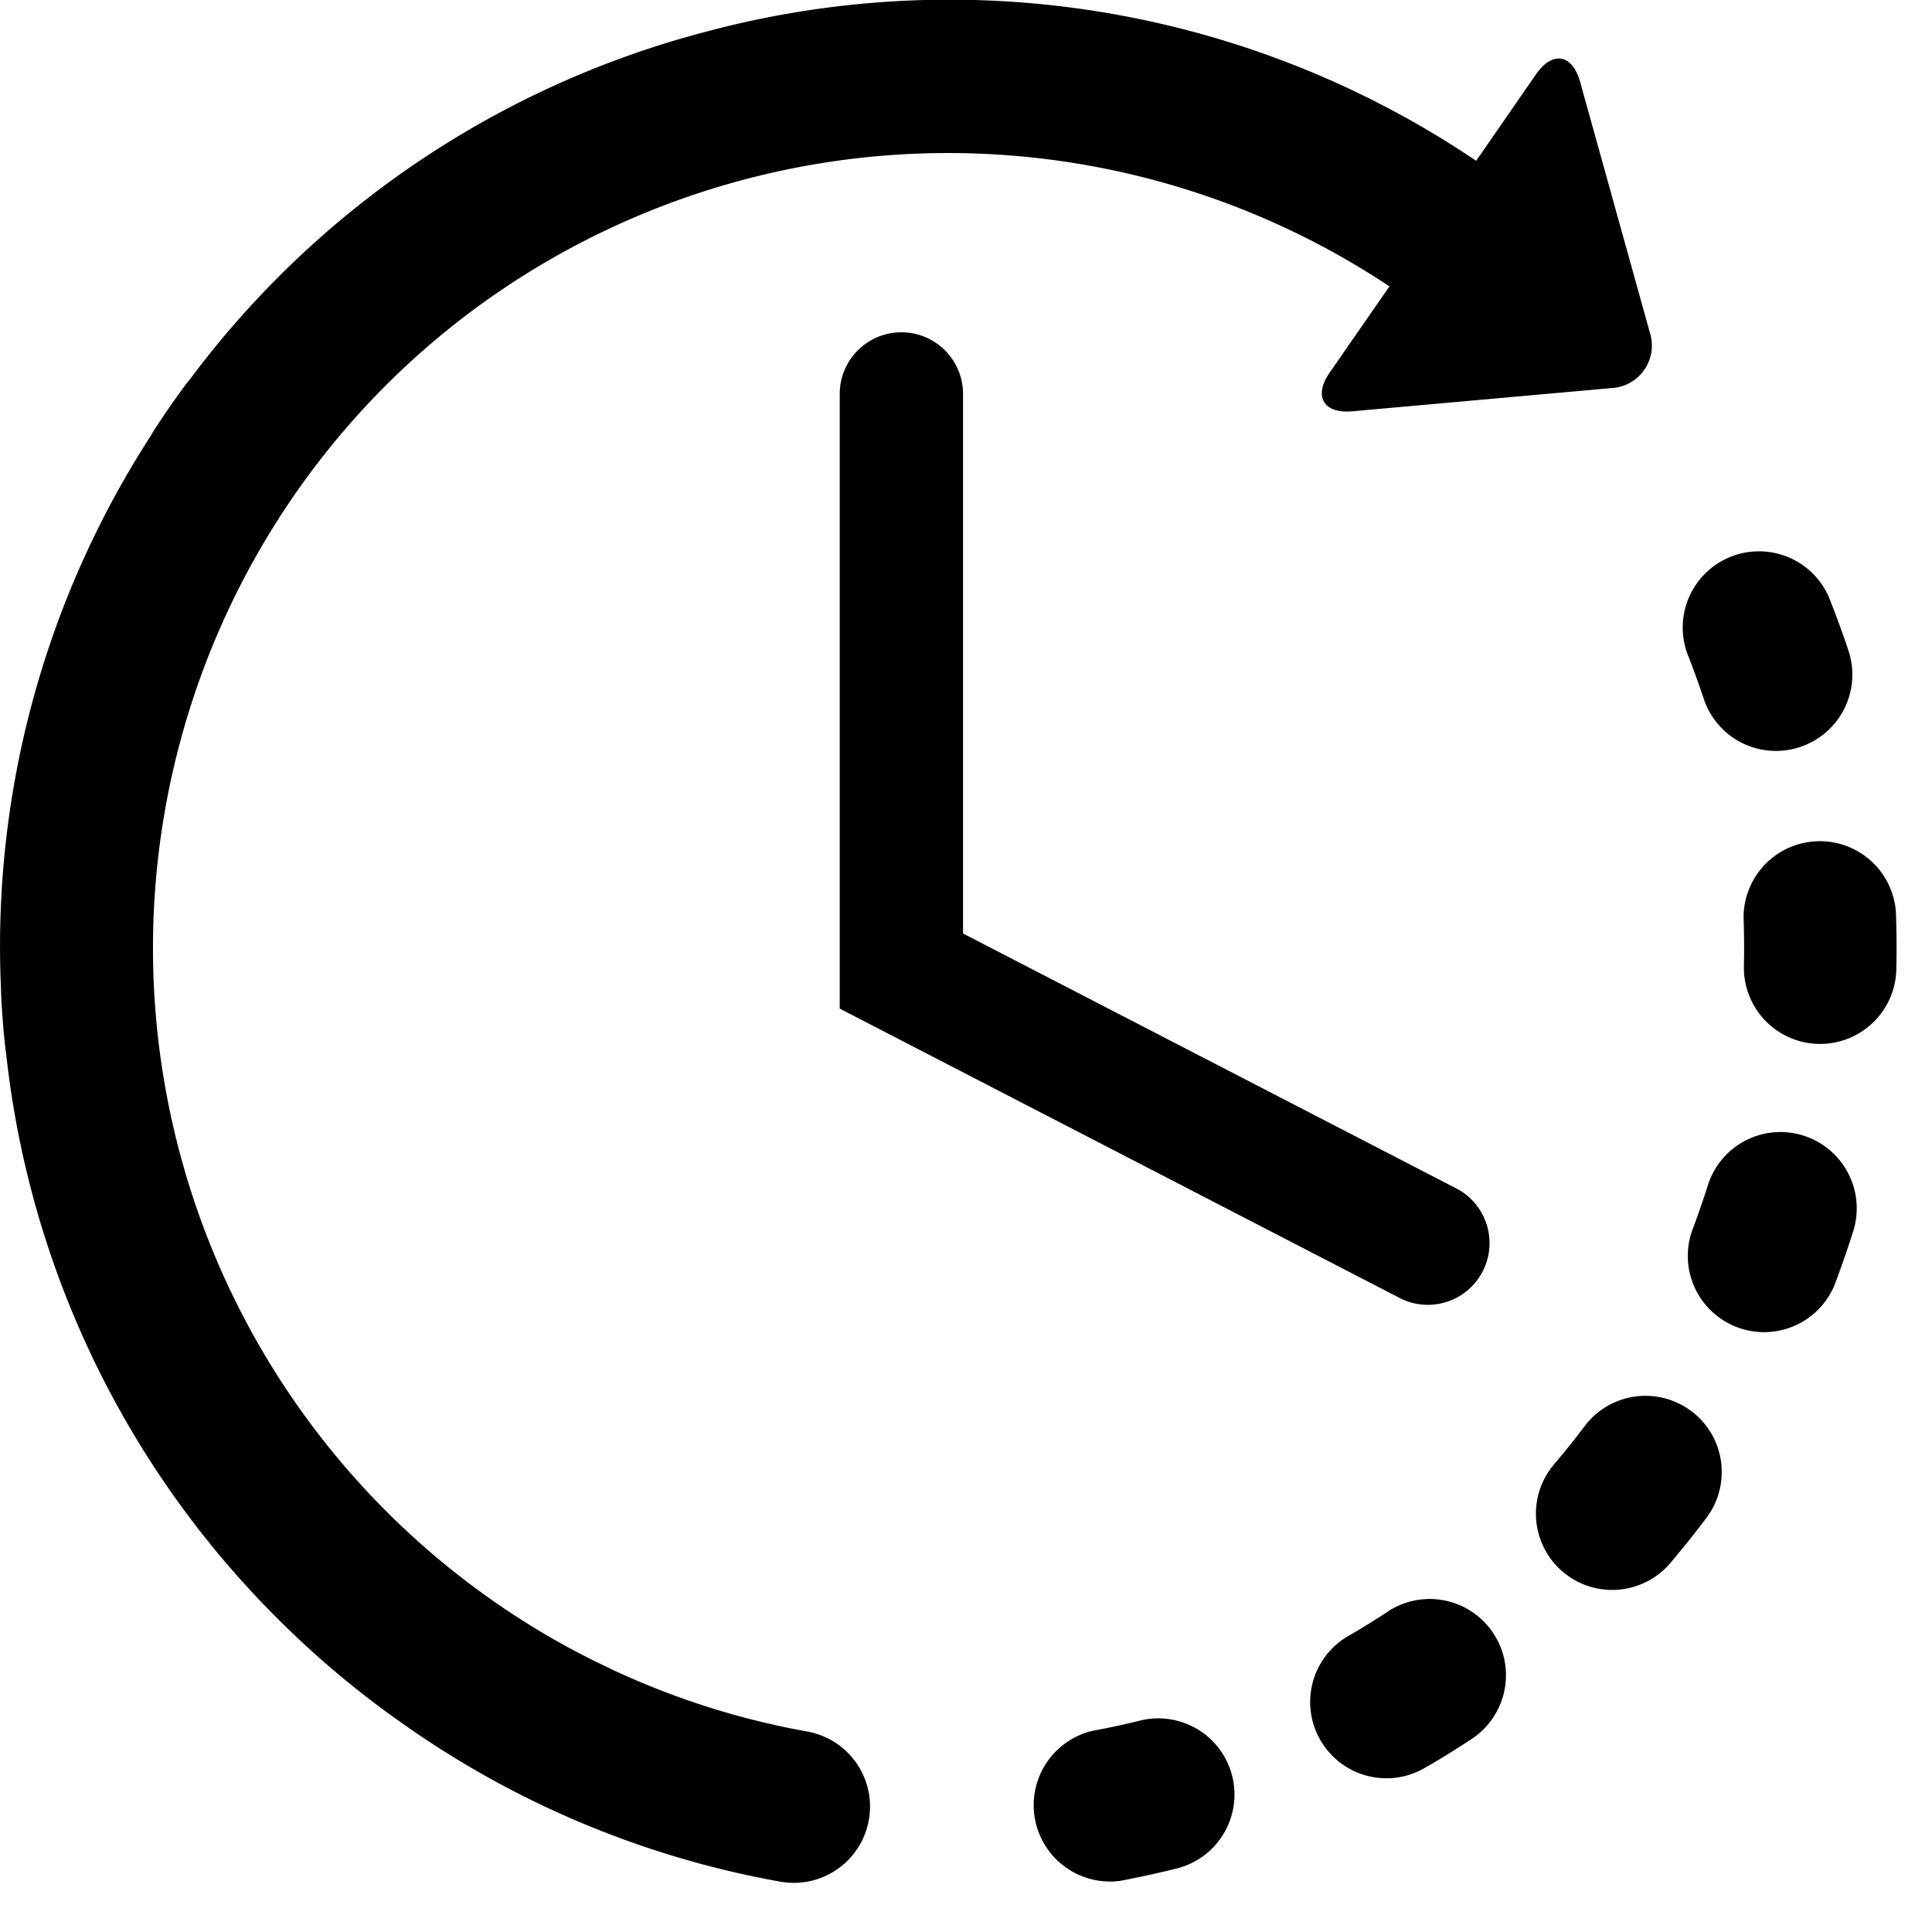
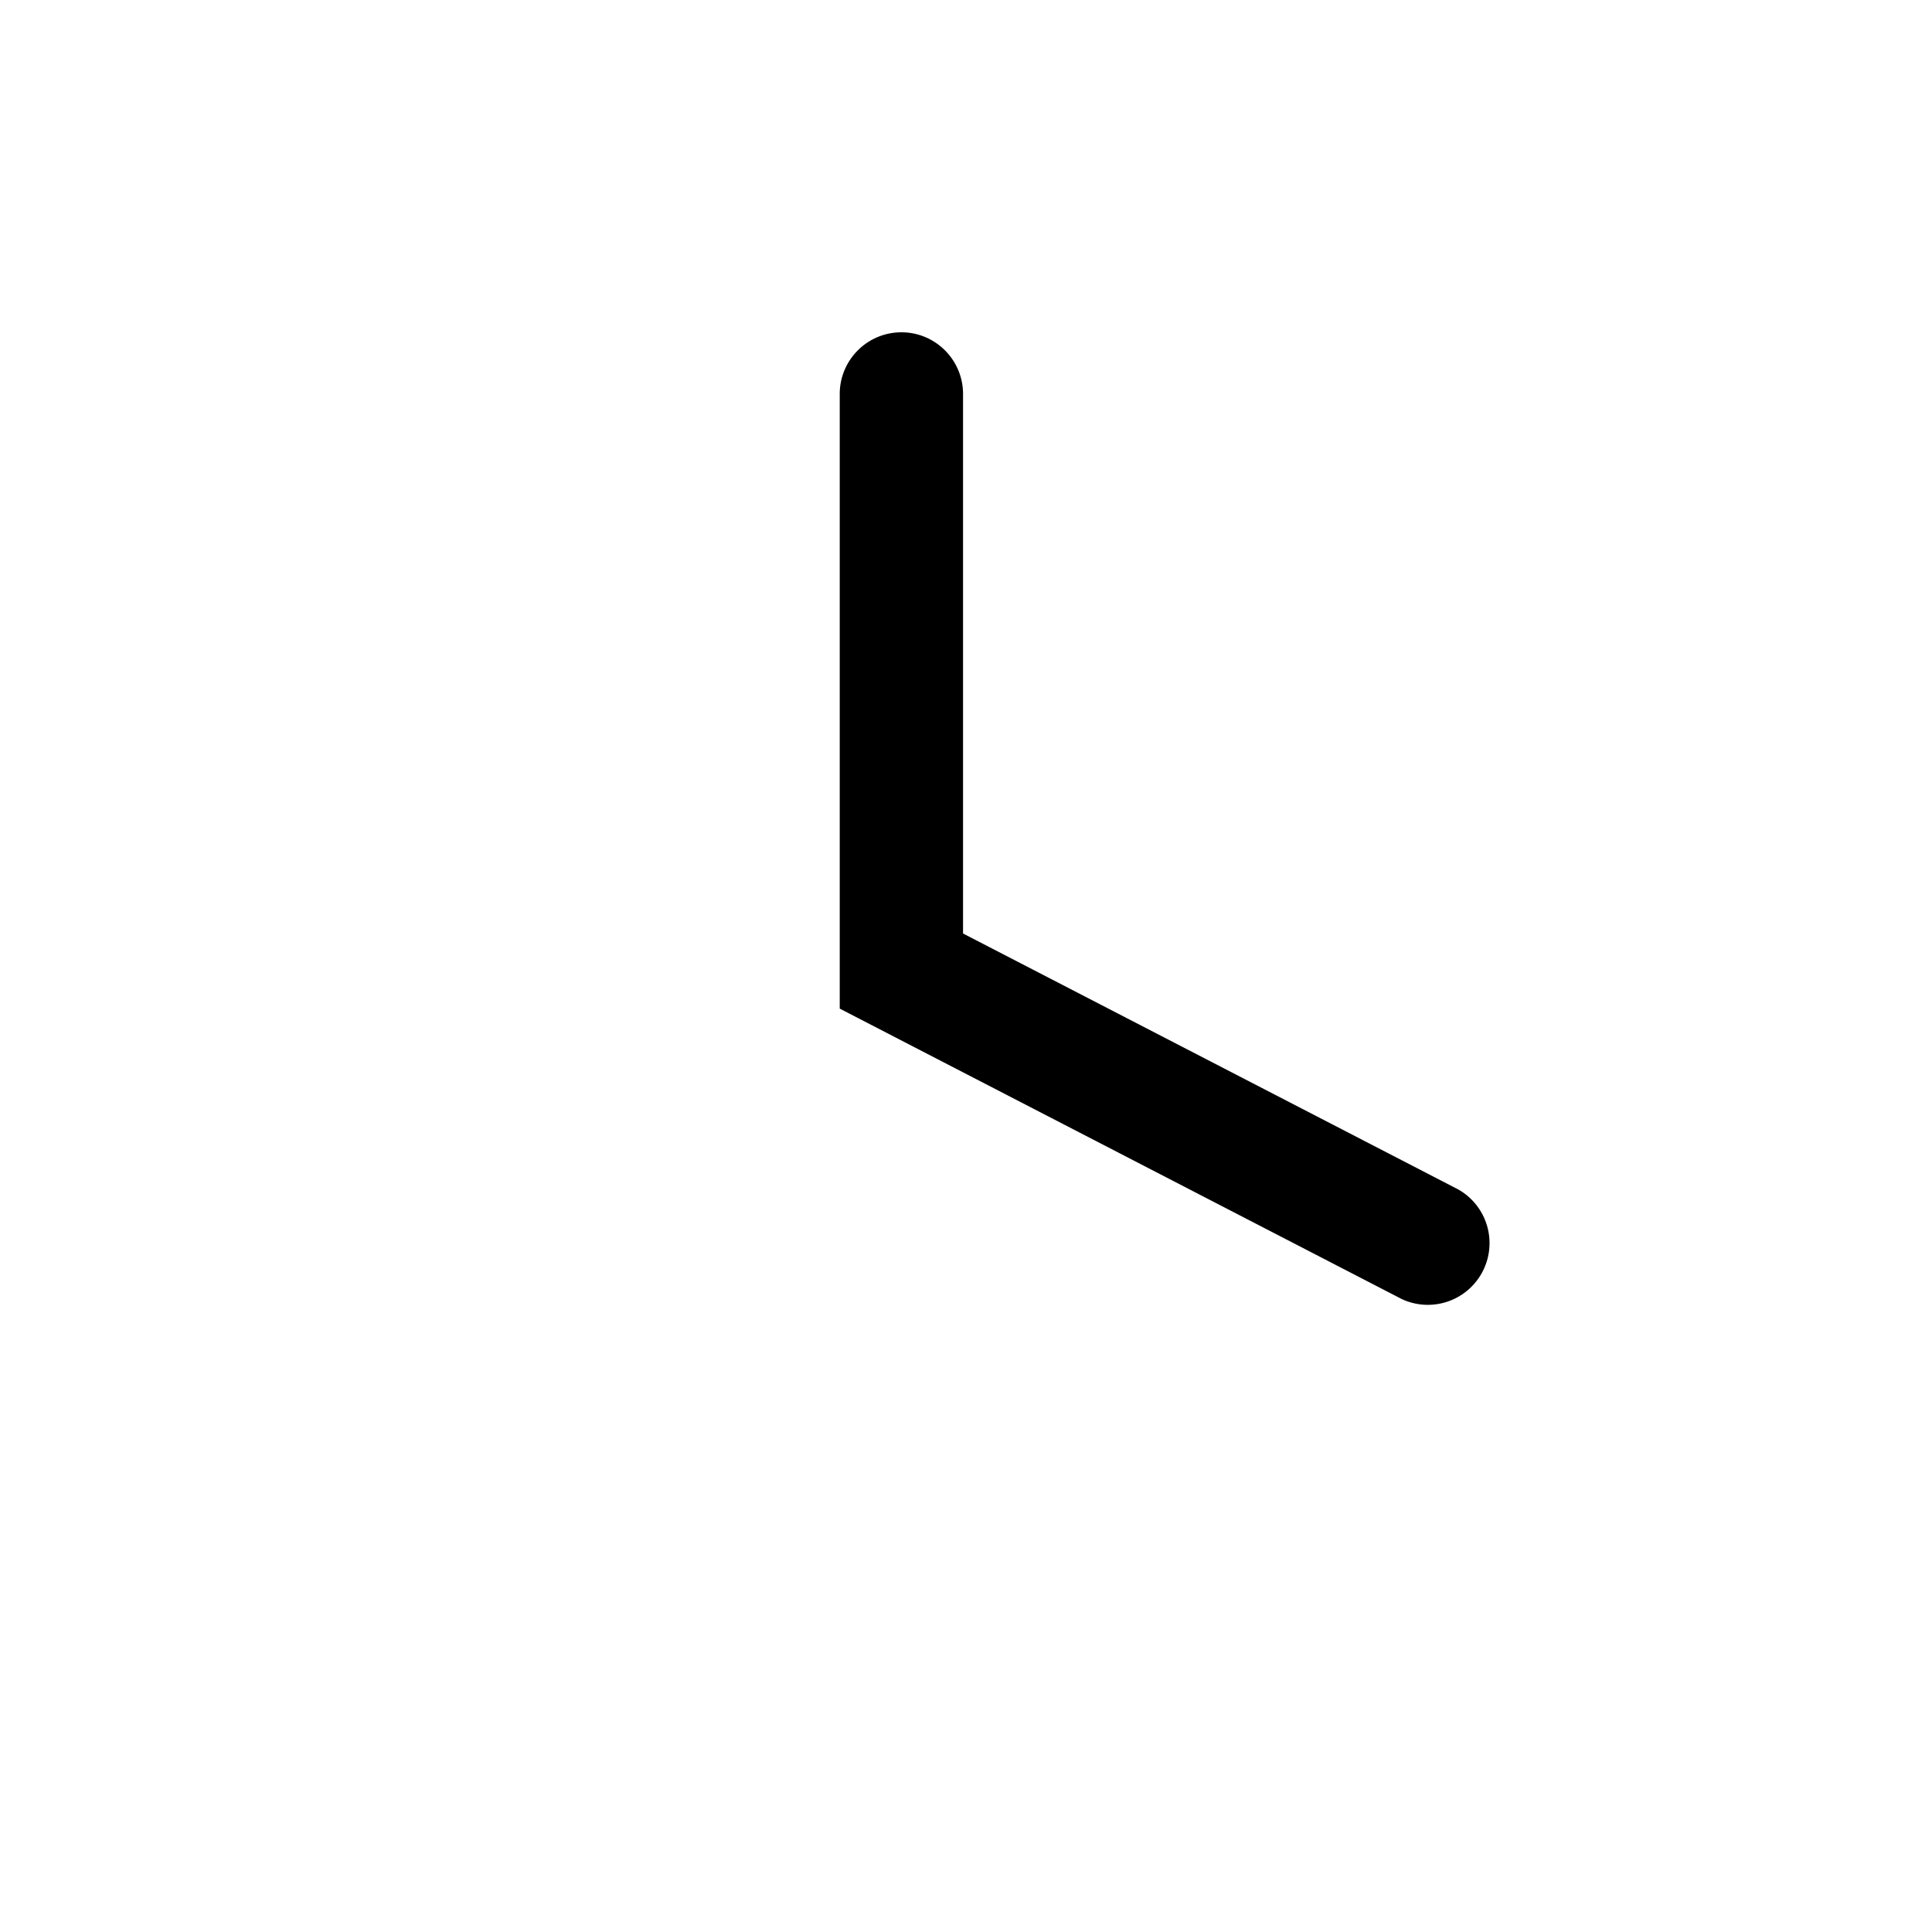
<svg xmlns="http://www.w3.org/2000/svg" width="17" height="17" fill="none">
-   <path d="M10.03 15.14a6.833 6.833 0 0 1-.417.09.672.672 0 0 0 .244 1.32c.167-.032.333-.068.497-.109a.67.67 0 1 0-.324-1.301Zm4.961-8.993a.669.669 0 0 0 .848.426.671.671 0 0 0 .426-.848 8.344 8.344 0 0 0-.175-.477.671.671 0 0 0-1.245.498c.052.132.101.266.146.401Zm-2.781 8.035c-.119.078-.24.153-.364.224a.671.671 0 0 0 .67 1.162c.148-.084.292-.173.434-.267a.67.67 0 0 0-.74-1.12Zm4.472-6.161a.671.671 0 0 0-1.34.053c.005.141.006.285.003.426a.67.67 0 1 0 1.341.03c.004-.169.003-.34-.004-.509Zm-1.8 4.396a.67.67 0 0 0-.94.134 7.068 7.068 0 0 1-.267.333.671.671 0 0 0 1.022.87c.11-.13.216-.262.318-.398a.671.671 0 0 0-.133-.94Zm.986-2.425a.67.67 0 0 0-.841.44c-.043.135-.09.27-.14.403a.671.671 0 0 0 1.253.478c.06-.159.116-.319.167-.48a.671.671 0 0 0-.44-.841Zm-8.765 5.244a6.93 6.93 0 0 1-1.72-.547l-.02-.01a7.26 7.26 0 0 1-.381-.193l-.002-.001A7.009 7.009 0 0 1 2.62 4.313 6.971 6.971 0 0 1 4.341 2.6l.025-.017a7.013 7.013 0 0 1 7.86-.063l-.525.757c-.146.21-.056.365.199.342l2.277-.204a.375.375 0 0 0 .34-.49L13.904.721c-.069-.247-.244-.276-.39-.065l-.525.759A8.285 8.285 0 0 0 6.284.26l-.005.001-.024.007a8.272 8.272 0 0 0-4.587 3.074l-.029.035a7.888 7.888 0 0 0-.29.419c-.007.01-.012.021-.018.032A8.271 8.271 0 0 0 .009 8.706v.018c.007.169.02.338.039.506 0 .011.003.021.005.032a8.28 8.28 0 0 0 2.406 4.997l.009.01.003.002c.33.327.688.626 1.069.893a8.272 8.272 0 0 0 3.326 1.393.67.67 0 1 0 .237-1.321Z" fill="#000" />
  <path d="M7.932 2.924c-.3 0-.543.243-.543.543v5.408l4.946 2.556a.543.543 0 0 0 .498-.964L8.474 8.214V3.467c0-.3-.243-.543-.542-.543Z" fill="#000" />
</svg>